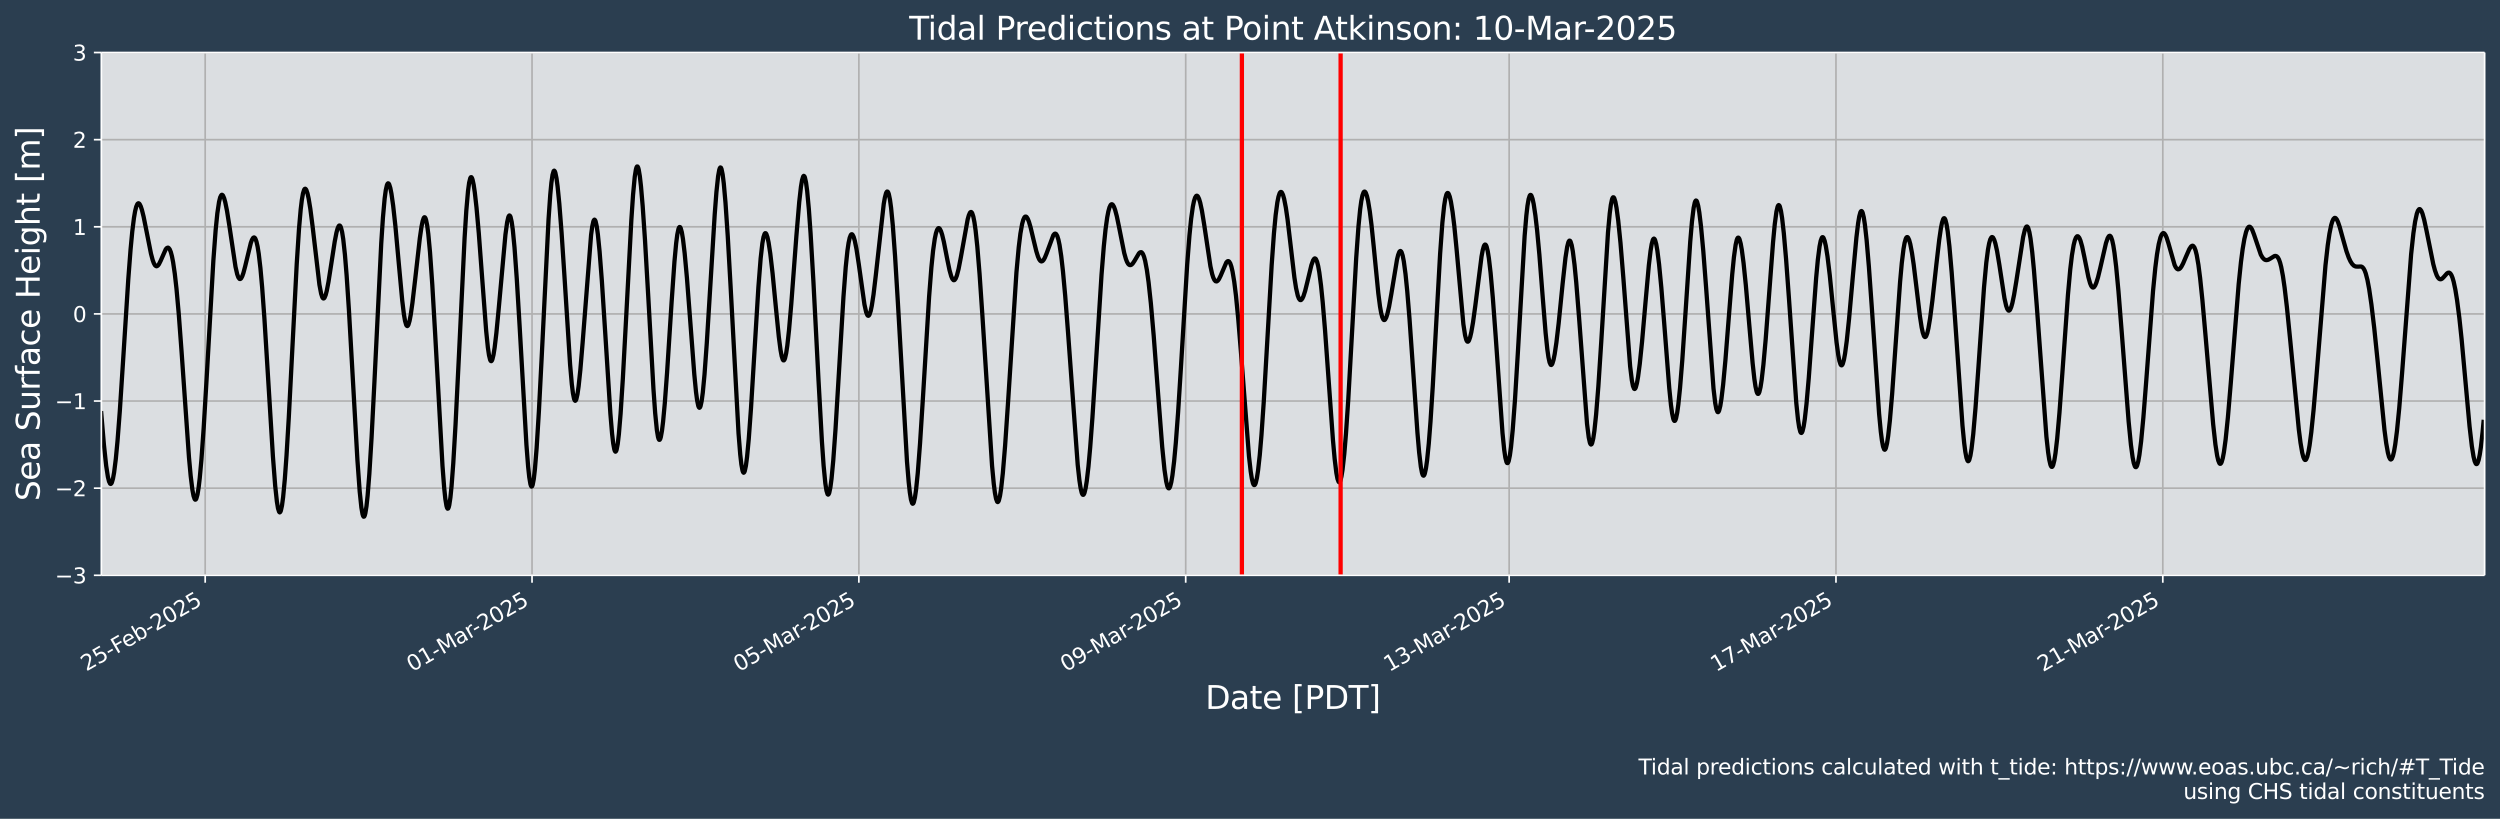
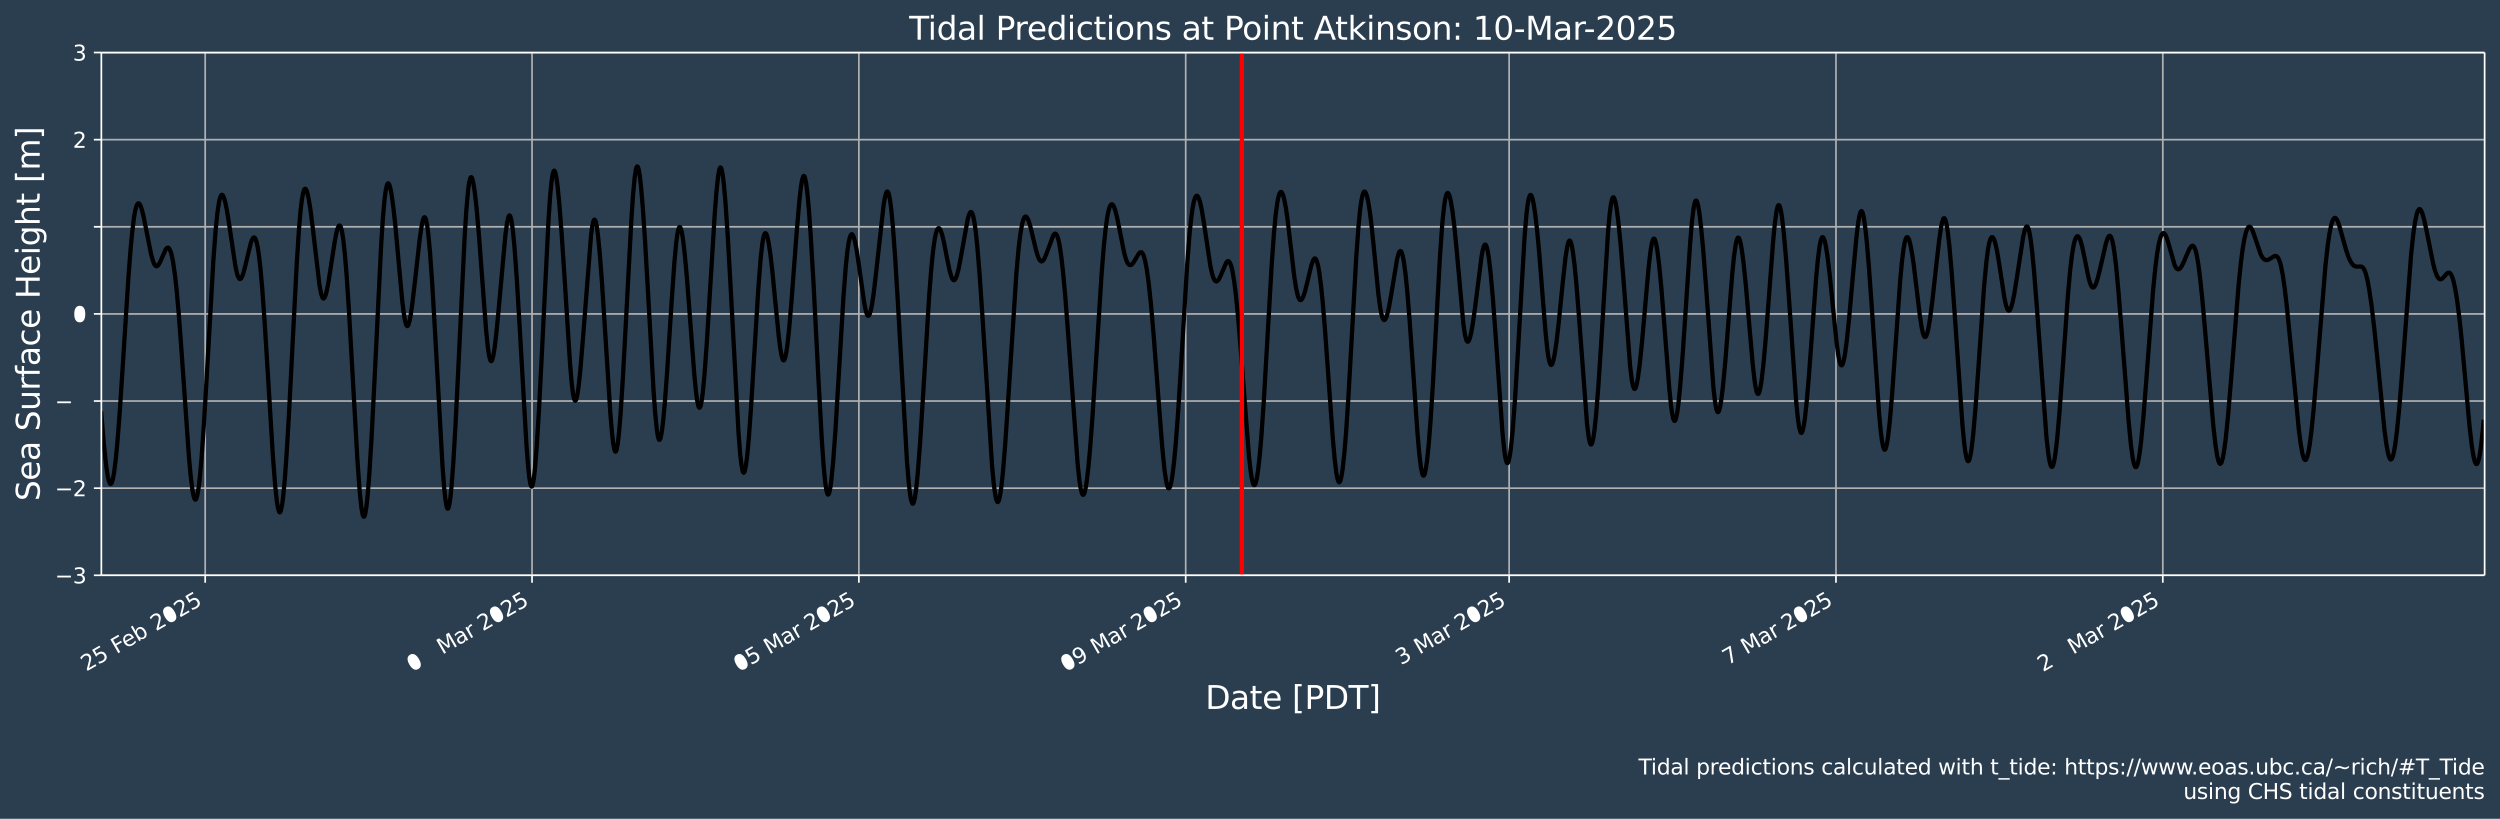
<svg xmlns="http://www.w3.org/2000/svg" xmlns:xlink="http://www.w3.org/1999/xlink" width="1170.7pt" height="383.43pt" version="1.1" viewBox="0 0 1170.7 383.43">
  <defs>
    <style type="text/css">*{stroke-linejoin: round; stroke-linecap: butt}</style>
  </defs>
  <g id="figure_1">
    <g id="patch_1">
      <path d="m0 383.43h1170.7v-383.43h-1170.7z" fill="#2b3e50" />
    </g>
    <g id="axes_1">
      <g id="patch_2">
-         <path d="m47.459 269.4h1116v-244.8h-1116z" fill="#dbdee1" />
-       </g>
+         </g>
      <g id="matplotlib.axis_1">
        <g id="xtick_1">
          <g id="line2d_1">
            <path d="m96.085 269.4v-244.8" clip-path="url(#p8deac6c028)" fill="none" stroke="#b0b0b0" stroke-linecap="square" stroke-width=".8" />
          </g>
          <g id="line2d_2">
            <defs>
              <path id="m73ffd435fa" d="m0 0v3.5" stroke="#fff" stroke-width=".8" />
            </defs>
            <use x="96.085" y="269.398" fill="#ffffff" stroke="#ffffff" stroke-width=".8" xlink:href="#m73ffd435fa" />
          </g>
          <g id="text_1">
            <g transform="translate(40.404 314.52) rotate(-30) scale(.1 -.1)" fill="#fff">
              <defs>
                <path id="DejaVuSans-32" transform="scale(.016)" d="m1228 531h2203v-531h-2962v531q359 372 979 998 621 627 780 809 303 340 423 576 121 236 121 464 0 372-261 606-261 235-680 235-297 0-627-103-329-103-704-313v638q381 153 712 231 332 78 607 78 725 0 1156-363 431-362 431-968 0-288-108-546-107-257-392-607-78-91-497-524-418-433-1181-1211z" />
                <path id="DejaVuSans-35" transform="scale(.016)" d="m691 4666h2478v-532h-1900v-1143q137 47 274 70 138 23 276 23 781 0 1237-428 457-428 457-1159 0-753-469-1171-469-417-1322-417-294 0-599 50-304 50-629 150v635q281-153 581-228t634-75q541 0 856 284 316 284 316 772 0 487-316 771-315 285-856 285-253 0-505-56-251-56-513-175v2344z" />
-                 <path id="DejaVuSans-2d" transform="scale(.016)" d="m313 2009h1684v-512h-1684v512z" />
                <path id="DejaVuSans-46" transform="scale(.016)" d="m628 4666h2681v-532h-2050v-1375h1850v-531h-1850v-2228h-631v4666z" />
                <path id="DejaVuSans-65" transform="scale(.016)" d="m3597 1894v-281h-2644q38-594 358-905t892-311q331 0 642 81t618 244v-544q-310-131-635-200t-659-69q-838 0-1327 487-489 488-489 1320 0 859 464 1363 464 505 1252 505 706 0 1117-455 411-454 411-1235zm-575 169q-6 471-264 752-258 282-683 282-481 0-770-272t-333-766l2050 4z" />
                <path id="DejaVuSans-62" transform="scale(.016)" d="m3116 1747q0 634-261 995t-717 361q-457 0-718-361t-261-995 261-995 718-361q456 0 717 361t261 995zm-1957 1222q182 312 458 463 277 152 661 152 638 0 1036-506 399-506 399-1331t-399-1332q-398-506-1036-506-384 0-661 152-276 152-458 464v-525h-578v4863h578v-1894z" />
-                 <path id="DejaVuSans-30" transform="scale(.016)" d="m2034 4250q-487 0-733-480-245-479-245-1442 0-959 245-1439 246-480 733-480 491 0 736 480 246 480 246 1439 0 963-246 1442-245 480-736 480zm0 500q785 0 1199-621 414-620 414-1801 0-1178-414-1799-414-620-1199-620-784 0-1198 620-414 621-414 1799 0 1181 414 1801 414 621 1198 621z" />
+                 <path id="DejaVuSans-30" transform="scale(.016)" d="m2034 4250zm0 500q785 0 1199-621 414-620 414-1801 0-1178-414-1799-414-620-1199-620-784 0-1198 620-414 621-414 1799 0 1181 414 1801 414 621 1198 621z" />
              </defs>
              <use xlink:href="#DejaVuSans-32" />
              <use transform="translate(63.623)" xlink:href="#DejaVuSans-35" />
              <use transform="translate(127.25)" xlink:href="#DejaVuSans-2d" />
              <use transform="translate(163.33)" xlink:href="#DejaVuSans-46" />
              <use transform="translate(215.35)" xlink:href="#DejaVuSans-65" />
              <use transform="translate(276.87)" xlink:href="#DejaVuSans-62" />
              <use transform="translate(340.35)" xlink:href="#DejaVuSans-2d" />
              <use transform="translate(376.43)" xlink:href="#DejaVuSans-32" />
              <use transform="translate(440.06)" xlink:href="#DejaVuSans-30" />
              <use transform="translate(503.68)" xlink:href="#DejaVuSans-32" />
              <use transform="translate(567.3)" xlink:href="#DejaVuSans-35" />
            </g>
          </g>
        </g>
        <g id="xtick_2">
          <g id="line2d_3">
            <path d="m249.14 269.4v-244.8" clip-path="url(#p8deac6c028)" fill="none" stroke="#b0b0b0" stroke-linecap="square" stroke-width=".8" />
          </g>
          <g id="line2d_4">
            <use x="249.137" y="269.398" fill="#ffffff" stroke="#ffffff" stroke-width=".8" xlink:href="#m73ffd435fa" />
          </g>
          <g id="text_2">
            <g transform="translate(193 314.79) rotate(-30) scale(.1 -.1)" fill="#fff">
              <defs>
-                 <path id="DejaVuSans-31" transform="scale(.016)" d="m794 531h1031v3560l-1122-225v575l1116 225h631v-4135h1031v-531h-2687v531z" />
                <path id="DejaVuSans-4d" transform="scale(.016)" d="m628 4666h941l1190-3175 1197 3175h941v-4666h-616v4097l-1203-3200h-634l-1203 3200v-4097h-613v4666z" />
                <path id="DejaVuSans-61" transform="scale(.016)" d="m2194 1759q-697 0-966-159t-269-544q0-306 202-486 202-179 548-179 479 0 768 339t289 901v128h-572zm1147 238v-1997h-575v531q-197-318-491-470t-719-152q-537 0-855 302-317 302-317 808 0 590 395 890 396 300 1180 300h807v57q0 397-261 614t-733 217q-300 0-585-72-284-72-546-216v532q315 122 612 182 297 61 578 61 760 0 1135-394 375-393 375-1193z" />
                <path id="DejaVuSans-72" transform="scale(.016)" d="m2631 2963q-97 56-211 82-114 27-251 27-488 0-749-317t-261-911v-1844h-578v3500h578v-544q182 319 472 473 291 155 707 155 59 0 131-8 72-7 159-23l3-590z" />
              </defs>
              <use xlink:href="#DejaVuSans-30" />
              <use transform="translate(63.623)" xlink:href="#DejaVuSans-31" />
              <use transform="translate(127.25)" xlink:href="#DejaVuSans-2d" />
              <use transform="translate(163.33)" xlink:href="#DejaVuSans-4d" />
              <use transform="translate(249.61)" xlink:href="#DejaVuSans-61" />
              <use transform="translate(310.89)" xlink:href="#DejaVuSans-72" />
              <use transform="translate(345.63)" xlink:href="#DejaVuSans-2d" />
              <use transform="translate(381.71)" xlink:href="#DejaVuSans-32" />
              <use transform="translate(445.33)" xlink:href="#DejaVuSans-30" />
              <use transform="translate(508.96)" xlink:href="#DejaVuSans-32" />
              <use transform="translate(572.58)" xlink:href="#DejaVuSans-35" />
            </g>
          </g>
        </g>
        <g id="xtick_3">
          <g id="line2d_5">
            <path d="m402.19 269.4v-244.8" clip-path="url(#p8deac6c028)" fill="none" stroke="#b0b0b0" stroke-linecap="square" stroke-width=".8" />
          </g>
          <g id="line2d_6">
            <use x="402.188" y="269.398" fill="#ffffff" stroke="#ffffff" stroke-width=".8" xlink:href="#m73ffd435fa" />
          </g>
          <g id="text_3">
            <g transform="translate(346.05 314.79) rotate(-30) scale(.1 -.1)" fill="#fff">
              <use xlink:href="#DejaVuSans-30" />
              <use transform="translate(63.623)" xlink:href="#DejaVuSans-35" />
              <use transform="translate(127.25)" xlink:href="#DejaVuSans-2d" />
              <use transform="translate(163.33)" xlink:href="#DejaVuSans-4d" />
              <use transform="translate(249.61)" xlink:href="#DejaVuSans-61" />
              <use transform="translate(310.89)" xlink:href="#DejaVuSans-72" />
              <use transform="translate(345.63)" xlink:href="#DejaVuSans-2d" />
              <use transform="translate(381.71)" xlink:href="#DejaVuSans-32" />
              <use transform="translate(445.33)" xlink:href="#DejaVuSans-30" />
              <use transform="translate(508.96)" xlink:href="#DejaVuSans-32" />
              <use transform="translate(572.58)" xlink:href="#DejaVuSans-35" />
            </g>
          </g>
        </g>
        <g id="xtick_4">
          <g id="line2d_7">
            <path d="m555.24 269.4v-244.8" clip-path="url(#p8deac6c028)" fill="none" stroke="#b0b0b0" stroke-linecap="square" stroke-width=".8" />
          </g>
          <g id="line2d_8">
            <use x="555.239" y="269.398" fill="#ffffff" stroke="#ffffff" stroke-width=".8" xlink:href="#m73ffd435fa" />
          </g>
          <g id="text_4">
            <g transform="translate(499.1 314.79) rotate(-30) scale(.1 -.1)" fill="#fff">
              <defs>
                <path id="DejaVuSans-39" transform="scale(.016)" d="m703 97v575q238-113 481-172 244-59 479-59 625 0 954 420 330 420 377 1277-181-269-460-413-278-144-615-144-700 0-1108 423-408 424-408 1159 0 718 425 1152 425 435 1131 435 810 0 1236-621 427-620 427-1801 0-1103-524-1761-523-658-1407-658-238 0-482 47-243 47-506 141zm1256 1978q425 0 673 290 249 291 249 798 0 503-249 795-248 292-673 292t-673-292-248-795q0-507 248-798 248-290 673-290z" />
              </defs>
              <use xlink:href="#DejaVuSans-30" />
              <use transform="translate(63.623)" xlink:href="#DejaVuSans-39" />
              <use transform="translate(127.25)" xlink:href="#DejaVuSans-2d" />
              <use transform="translate(163.33)" xlink:href="#DejaVuSans-4d" />
              <use transform="translate(249.61)" xlink:href="#DejaVuSans-61" />
              <use transform="translate(310.89)" xlink:href="#DejaVuSans-72" />
              <use transform="translate(345.63)" xlink:href="#DejaVuSans-2d" />
              <use transform="translate(381.71)" xlink:href="#DejaVuSans-32" />
              <use transform="translate(445.33)" xlink:href="#DejaVuSans-30" />
              <use transform="translate(508.96)" xlink:href="#DejaVuSans-32" />
              <use transform="translate(572.58)" xlink:href="#DejaVuSans-35" />
            </g>
          </g>
        </g>
        <g id="xtick_5">
          <g id="line2d_9">
            <path d="m706.7 269.4v-244.8" clip-path="url(#p8deac6c028)" fill="none" stroke="#b0b0b0" stroke-linecap="square" stroke-width=".8" />
          </g>
          <g id="line2d_10">
            <use x="706.697" y="269.398" fill="#ffffff" stroke="#ffffff" stroke-width=".8" xlink:href="#m73ffd435fa" />
          </g>
          <g id="text_5">
            <g transform="translate(650.56 314.79) rotate(-30) scale(.1 -.1)" fill="#fff">
              <defs>
                <path id="DejaVuSans-33" transform="scale(.016)" d="m2597 2516q453-97 707-404 255-306 255-756 0-690-475-1069-475-378-1350-378-293 0-604 58t-642 174v609q262-153 574-231 313-78 654-78 593 0 904 234t311 681q0 413-289 645-289 233-804 233h-544v519h569q465 0 712 186t247 536q0 359-255 551-254 193-729 193-260 0-557-57-297-56-653-174v562q360 100 674 150t592 50q719 0 1137-327 419-326 419-882 0-388-222-655t-631-370z" />
              </defs>
              <use xlink:href="#DejaVuSans-31" />
              <use transform="translate(63.623)" xlink:href="#DejaVuSans-33" />
              <use transform="translate(127.25)" xlink:href="#DejaVuSans-2d" />
              <use transform="translate(163.33)" xlink:href="#DejaVuSans-4d" />
              <use transform="translate(249.61)" xlink:href="#DejaVuSans-61" />
              <use transform="translate(310.89)" xlink:href="#DejaVuSans-72" />
              <use transform="translate(345.63)" xlink:href="#DejaVuSans-2d" />
              <use transform="translate(381.71)" xlink:href="#DejaVuSans-32" />
              <use transform="translate(445.33)" xlink:href="#DejaVuSans-30" />
              <use transform="translate(508.96)" xlink:href="#DejaVuSans-32" />
              <use transform="translate(572.58)" xlink:href="#DejaVuSans-35" />
            </g>
          </g>
        </g>
        <g id="xtick_6">
          <g id="line2d_11">
            <path d="m859.75 269.4v-244.8" clip-path="url(#p8deac6c028)" fill="none" stroke="#b0b0b0" stroke-linecap="square" stroke-width=".8" />
          </g>
          <g id="line2d_12">
            <use x="859.748" y="269.398" fill="#ffffff" stroke="#ffffff" stroke-width=".8" xlink:href="#m73ffd435fa" />
          </g>
          <g id="text_6">
            <g transform="translate(803.61 314.79) rotate(-30) scale(.1 -.1)" fill="#fff">
              <defs>
                <path id="DejaVuSans-37" transform="scale(.016)" d="m525 4666h3e3v-269l-1694-4397h-659l1594 4134h-2241v532z" />
              </defs>
              <use xlink:href="#DejaVuSans-31" />
              <use transform="translate(63.623)" xlink:href="#DejaVuSans-37" />
              <use transform="translate(127.25)" xlink:href="#DejaVuSans-2d" />
              <use transform="translate(163.33)" xlink:href="#DejaVuSans-4d" />
              <use transform="translate(249.61)" xlink:href="#DejaVuSans-61" />
              <use transform="translate(310.89)" xlink:href="#DejaVuSans-72" />
              <use transform="translate(345.63)" xlink:href="#DejaVuSans-2d" />
              <use transform="translate(381.71)" xlink:href="#DejaVuSans-32" />
              <use transform="translate(445.33)" xlink:href="#DejaVuSans-30" />
              <use transform="translate(508.96)" xlink:href="#DejaVuSans-32" />
              <use transform="translate(572.58)" xlink:href="#DejaVuSans-35" />
            </g>
          </g>
        </g>
        <g id="xtick_7">
          <g id="line2d_13">
            <path d="m1012.8 269.4v-244.8" clip-path="url(#p8deac6c028)" fill="none" stroke="#b0b0b0" stroke-linecap="square" stroke-width=".8" />
          </g>
          <g id="line2d_14">
            <use x="1012.799" y="269.398" fill="#ffffff" stroke="#ffffff" stroke-width=".8" xlink:href="#m73ffd435fa" />
          </g>
          <g id="text_7">
            <g transform="translate(956.66 314.79) rotate(-30) scale(.1 -.1)" fill="#fff">
              <use xlink:href="#DejaVuSans-32" />
              <use transform="translate(63.623)" xlink:href="#DejaVuSans-31" />
              <use transform="translate(127.25)" xlink:href="#DejaVuSans-2d" />
              <use transform="translate(163.33)" xlink:href="#DejaVuSans-4d" />
              <use transform="translate(249.61)" xlink:href="#DejaVuSans-61" />
              <use transform="translate(310.89)" xlink:href="#DejaVuSans-72" />
              <use transform="translate(345.63)" xlink:href="#DejaVuSans-2d" />
              <use transform="translate(381.71)" xlink:href="#DejaVuSans-32" />
              <use transform="translate(445.33)" xlink:href="#DejaVuSans-30" />
              <use transform="translate(508.96)" xlink:href="#DejaVuSans-32" />
              <use transform="translate(572.58)" xlink:href="#DejaVuSans-35" />
            </g>
          </g>
        </g>
        <g id="text_8">
          <g transform="translate(564.42 331.99) scale(.15 -.15)" fill="#fff">
            <defs>
              <path id="BitstreamVeraSans-Roman-44" transform="scale(.016)" d="m1259 4147v-3628h763q966 0 1414 437 448 438 448 1382 0 937-448 1373t-1414 436h-763zm-631 519h1297q1356 0 1990-564 635-564 635-1764 0-1207-638-1773-637-565-1987-565h-1297v4666z" />
              <path id="BitstreamVeraSans-Roman-61" transform="scale(.016)" d="m2194 1759q-697 0-966-159t-269-544q0-306 202-486 202-179 548-179 479 0 768 339t289 901v128h-572zm1147 238v-1997h-575v531q-197-318-491-470t-719-152q-537 0-855 302-317 302-317 808 0 590 395 890 396 300 1180 300h807v57q0 397-261 614t-733 217q-300 0-585-72-284-72-546-216v532q315 122 612 182 297 61 578 61 760 0 1135-394 375-393 375-1193z" />
              <path id="BitstreamVeraSans-Roman-74" transform="scale(.016)" d="m1172 4494v-994h1184v-447h-1184v-1900q0-428 117-550t477-122h590v-481h-590q-666 0-919 248-253 249-253 905v1900h-422v447h422v994h578z" />
              <path id="BitstreamVeraSans-Roman-65" transform="scale(.016)" d="m3597 1894v-281h-2644q38-594 358-905t892-311q331 0 642 81t618 244v-544q-310-131-635-200t-659-69q-838 0-1327 487-489 488-489 1320 0 859 464 1363 464 505 1252 505 706 0 1117-455 411-454 411-1235zm-575 169q-6 471-264 752-258 282-683 282-481 0-770-272t-333-766l2050 4z" />
              <path id="BitstreamVeraSans-Roman-5b" transform="scale(.016)" d="m550 4863h1325v-447h-750v-4813h750v-447h-1325v5707z" />
              <path id="BitstreamVeraSans-Roman-50" transform="scale(.016)" d="m1259 4147v-1753h794q441 0 681 228 241 228 241 650 0 419-241 647-240 228-681 228h-794zm-631 519h1425q785 0 1186-355 402-355 402-1039 0-691-402-1044-401-353-1186-353h-794v-1875h-631v4666z" />
              <path id="BitstreamVeraSans-Roman-54" transform="scale(.016)" d="m-19 4666h3947v-532h-1656v-4134h-634v4134h-1657v532z" />
              <path id="BitstreamVeraSans-Roman-5d" transform="scale(.016)" d="m1947 4863v-5707h-1325v447h747v4813h-747v447h1325z" />
            </defs>
            <use xlink:href="#BitstreamVeraSans-Roman-44" />
            <use transform="translate(77.002)" xlink:href="#BitstreamVeraSans-Roman-61" />
            <use transform="translate(138.28)" xlink:href="#BitstreamVeraSans-Roman-74" />
            <use transform="translate(177.49)" xlink:href="#BitstreamVeraSans-Roman-65" />
            <use transform="translate(239.01)" xlink:href="#BitstreamVeraSans-Roman-20" />
            <use transform="translate(270.8)" xlink:href="#BitstreamVeraSans-Roman-5b" />
            <use transform="translate(309.81)" xlink:href="#BitstreamVeraSans-Roman-50" />
            <use transform="translate(370.12)" xlink:href="#BitstreamVeraSans-Roman-44" />
            <use transform="translate(447.12)" xlink:href="#BitstreamVeraSans-Roman-54" />
            <use transform="translate(508.2)" xlink:href="#BitstreamVeraSans-Roman-5d" />
          </g>
        </g>
      </g>
      <g id="matplotlib.axis_2">
        <g id="ytick_1">
          <g id="line2d_15">
            <path d="m47.459 269.4h1116" clip-path="url(#p8deac6c028)" fill="none" stroke="#b0b0b0" stroke-linecap="square" stroke-width=".8" />
          </g>
          <g id="line2d_16">
            <defs>
              <path id="mf2cbd4fda2" d="m0 0h-3.5" stroke="#fff" stroke-width=".8" />
            </defs>
            <use x="47.459" y="269.398" fill="#ffffff" stroke="#ffffff" stroke-width=".8" xlink:href="#mf2cbd4fda2" />
          </g>
          <g id="text_9">
            <g transform="translate(25.717 273.2) scale(.1 -.1)" fill="#fff">
              <defs>
                <path id="DejaVuSans-2212" transform="scale(.016)" d="m678 2272h4006v-531h-4006v531z" />
              </defs>
              <use xlink:href="#DejaVuSans-2212" />
              <use transform="translate(83.789)" xlink:href="#DejaVuSans-33" />
            </g>
          </g>
        </g>
        <g id="ytick_2">
          <g id="line2d_17">
            <path d="m47.459 228.6h1116" clip-path="url(#p8deac6c028)" fill="none" stroke="#b0b0b0" stroke-linecap="square" stroke-width=".8" />
          </g>
          <g id="line2d_18">
            <use x="47.459" y="228.598" fill="#ffffff" stroke="#ffffff" stroke-width=".8" xlink:href="#mf2cbd4fda2" />
          </g>
          <g id="text_10">
            <g transform="translate(25.717 232.4) scale(.1 -.1)" fill="#fff">
              <use xlink:href="#DejaVuSans-2212" />
              <use transform="translate(83.789)" xlink:href="#DejaVuSans-32" />
            </g>
          </g>
        </g>
        <g id="ytick_3">
          <g id="line2d_19">
            <path d="m47.459 187.8h1116" clip-path="url(#p8deac6c028)" fill="none" stroke="#b0b0b0" stroke-linecap="square" stroke-width=".8" />
          </g>
          <g id="line2d_20">
            <use x="47.459" y="187.798" fill="#ffffff" stroke="#ffffff" stroke-width=".8" xlink:href="#mf2cbd4fda2" />
          </g>
          <g id="text_11">
            <g transform="translate(25.717 191.6) scale(.1 -.1)" fill="#fff">
              <use xlink:href="#DejaVuSans-2212" />
              <use transform="translate(83.789)" xlink:href="#DejaVuSans-31" />
            </g>
          </g>
        </g>
        <g id="ytick_4">
          <g id="line2d_21">
            <path d="m47.459 147h1116" clip-path="url(#p8deac6c028)" fill="none" stroke="#b0b0b0" stroke-linecap="square" stroke-width=".8" />
          </g>
          <g id="line2d_22">
            <use x="47.459" y="146.998" fill="#ffffff" stroke="#ffffff" stroke-width=".8" xlink:href="#mf2cbd4fda2" />
          </g>
          <g id="text_12">
            <g transform="translate(34.097 150.8) scale(.1 -.1)" fill="#fff">
              <use xlink:href="#DejaVuSans-30" />
            </g>
          </g>
        </g>
        <g id="ytick_5">
          <g id="line2d_23">
            <path d="m47.459 106.2h1116" clip-path="url(#p8deac6c028)" fill="none" stroke="#b0b0b0" stroke-linecap="square" stroke-width=".8" />
          </g>
          <g id="line2d_24">
            <use x="47.459" y="106.198" fill="#ffffff" stroke="#ffffff" stroke-width=".8" xlink:href="#mf2cbd4fda2" />
          </g>
          <g id="text_13">
            <g transform="translate(34.097 110) scale(.1 -.1)" fill="#fff">
              <use xlink:href="#DejaVuSans-31" />
            </g>
          </g>
        </g>
        <g id="ytick_6">
          <g id="line2d_25">
            <path d="m47.459 65.398h1116" clip-path="url(#p8deac6c028)" fill="none" stroke="#b0b0b0" stroke-linecap="square" stroke-width=".8" />
          </g>
          <g id="line2d_26">
            <use x="47.459" y="65.398" fill="#ffffff" stroke="#ffffff" stroke-width=".8" xlink:href="#mf2cbd4fda2" />
          </g>
          <g id="text_14">
            <g transform="translate(34.097 69.197) scale(.1 -.1)" fill="#fff">
              <use xlink:href="#DejaVuSans-32" />
            </g>
          </g>
        </g>
        <g id="ytick_7">
          <g id="line2d_27">
            <path d="m47.459 24.598h1116" clip-path="url(#p8deac6c028)" fill="none" stroke="#b0b0b0" stroke-linecap="square" stroke-width=".8" />
          </g>
          <g id="line2d_28">
            <use x="47.459" y="24.598" fill="#ffffff" stroke="#ffffff" stroke-width=".8" xlink:href="#mf2cbd4fda2" />
          </g>
          <g id="text_15">
            <g transform="translate(34.097 28.397) scale(.1 -.1)" fill="#fff">
              <use xlink:href="#DejaVuSans-33" />
            </g>
          </g>
        </g>
        <g id="text_16">
          <g transform="translate(18.598 234.64) rotate(-90) scale(.15 -.15)" fill="#fff">
            <defs>
              <path id="BitstreamVeraSans-Roman-53" transform="scale(.016)" d="m3425 4513v-616q-359 172-678 256-319 85-616 85-515 0-795-200t-280-569q0-310 186-468 186-157 705-254l381-78q706-135 1042-474t336-907q0-679-455-1029-454-350-1332-350-331 0-705 75-373 75-773 222v650q384-215 753-325 369-109 725-109 540 0 834 212 294 213 294 607 0 343-211 537t-692 291l-385 75q-706 140-1022 440-315 300-315 835 0 619 436 975t1201 356q329 0 669-60 341-59 697-177z" />
              <path id="BitstreamVeraSans-Roman-75" transform="scale(.016)" d="m544 1381v2119h575v-2097q0-497 193-746 194-248 582-248 465 0 735 297 271 297 271 810v1984h575v-3500h-575v538q-209-319-486-474-276-155-642-155-603 0-916 375-312 375-312 1097z" />
              <path id="BitstreamVeraSans-Roman-72" transform="scale(.016)" d="m2631 2963q-97 56-211 82-114 27-251 27-488 0-749-317t-261-911v-1844h-578v3500h578v-544q182 319 472 473 291 155 707 155 59 0 131-8 72-7 159-23l3-590z" />
              <path id="BitstreamVeraSans-Roman-66" transform="scale(.016)" d="m2375 4863v-479h-550q-309 0-430-125-120-125-120-450v-309h947v-447h-947v-3053h-578v3053h-550v447h550v244q0 584 272 851 272 268 862 268h544z" />
              <path id="BitstreamVeraSans-Roman-63" transform="scale(.016)" d="m3122 3366v-538q-244 135-489 202t-495 67q-560 0-870-355-309-354-309-995t309-996q310-354 870-354 250 0 495 67t489 202v-532q-241-112-499-168-257-57-548-57-791 0-1257 497-465 497-465 1341 0 856 470 1346 471 491 1290 491 265 0 518-55 253-54 491-163z" />
              <path id="BitstreamVeraSans-Roman-48" transform="scale(.016)" d="m628 4666h631v-1913h2294v1913h631v-4666h-631v2222h-2294v-2222h-631v4666z" />
              <path id="BitstreamVeraSans-Roman-69" transform="scale(.016)" d="m603 3500h575v-3500h-575v3500zm0 1363h575v-729h-575v729z" />
              <path id="BitstreamVeraSans-Roman-67" transform="scale(.016)" d="m2906 1791q0 625-258 968-257 344-723 344-462 0-720-344-258-343-258-968 0-622 258-966t720-344q466 0 723 344 258 344 258 966zm575-1357q0-893-397-1329-396-436-1215-436-303 0-572 45t-522 139v559q253-137 500-202 247-66 503-66 566 0 847 295t281 892v285q-178-310-456-463t-666-153q-643 0-1037 490-394 491-394 1301 0 812 394 1302 394 491 1037 491 388 0 666-153t456-462v531h575v-3066z" />
              <path id="BitstreamVeraSans-Roman-68" transform="scale(.016)" d="m3513 2113v-2113h-575v2094q0 497-194 743-194 247-581 247-466 0-735-297-269-296-269-809v-1978h-578v4863h578v-1907q207 316 486 472 280 156 646 156 603 0 912-373 310-373 310-1098z" />
              <path id="BitstreamVeraSans-Roman-6d" transform="scale(.016)" d="m3328 2828q216 388 516 572t706 184q547 0 844-383 297-382 297-1088v-2113h-578v2094q0 503-179 746-178 244-543 244-447 0-707-297-259-296-259-809v-1978h-578v2094q0 506-178 748t-550 242q-441 0-701-298-259-298-259-808v-1978h-578v3500h578v-544q197 322 472 475t653 153q382 0 649-194 267-193 395-562z" />
            </defs>
            <use xlink:href="#BitstreamVeraSans-Roman-53" />
            <use transform="translate(63.477)" xlink:href="#BitstreamVeraSans-Roman-65" />
            <use transform="translate(125)" xlink:href="#BitstreamVeraSans-Roman-61" />
            <use transform="translate(186.28)" xlink:href="#BitstreamVeraSans-Roman-20" />
            <use transform="translate(218.07)" xlink:href="#BitstreamVeraSans-Roman-53" />
            <use transform="translate(281.54)" xlink:href="#BitstreamVeraSans-Roman-75" />
            <use transform="translate(344.92)" xlink:href="#BitstreamVeraSans-Roman-72" />
            <use transform="translate(386.04)" xlink:href="#BitstreamVeraSans-Roman-66" />
            <use transform="translate(421.24)" xlink:href="#BitstreamVeraSans-Roman-61" />
            <use transform="translate(482.52)" xlink:href="#BitstreamVeraSans-Roman-63" />
            <use transform="translate(537.5)" xlink:href="#BitstreamVeraSans-Roman-65" />
            <use transform="translate(599.02)" xlink:href="#BitstreamVeraSans-Roman-20" />
            <use transform="translate(630.81)" xlink:href="#BitstreamVeraSans-Roman-48" />
            <use transform="translate(706.01)" xlink:href="#BitstreamVeraSans-Roman-65" />
            <use transform="translate(767.53)" xlink:href="#BitstreamVeraSans-Roman-69" />
            <use transform="translate(795.31)" xlink:href="#BitstreamVeraSans-Roman-67" />
            <use transform="translate(858.79)" xlink:href="#BitstreamVeraSans-Roman-68" />
            <use transform="translate(922.17)" xlink:href="#BitstreamVeraSans-Roman-74" />
            <use transform="translate(961.38)" xlink:href="#BitstreamVeraSans-Roman-20" />
            <use transform="translate(993.16)" xlink:href="#BitstreamVeraSans-Roman-5b" />
            <use transform="translate(1032.2)" xlink:href="#BitstreamVeraSans-Roman-6d" />
            <use transform="translate(1129.6)" xlink:href="#BitstreamVeraSans-Roman-5d" />
          </g>
        </g>
      </g>
      <g id="line2d_29">
        <path d="m47.327 192.5 1.329 15.722 1.063 9.888 0.797 5.164 0.531 2.173 0.531 1.069 0.266 0.106 0.266-0.183 0.266-0.473 0.531-1.808 0.531-2.923 0.797-6.334 0.797-8.412 1.063-13.842 1.594-24.462 2.391-37.477 1.063-13.882 0.797-8.416 0.797-6.407 0.531-3.088 0.531-2.139 0.531-1.223 0.266-0.286 0.266-0.083 0.266 0.109 0.266 0.288 0.531 1.06 0.531 1.611 0.797 3.21 1.329 6.629 2.126 10.709 0.797 2.993 0.531 1.451 0.531 0.957 0.531 0.449 0.266 0.038 0.531-0.27 0.531-0.675 0.797-1.582 2.391-5.423 0.531-0.611 0.531-0.164 0.266 0.114 0.531 0.667 0.531 1.305 0.531 1.991 0.531 2.708 0.797 5.435 0.797 7.07 1.063 11.805 1.329 17.851 3.454 49.297 0.797 8.666 0.797 6.467 0.531 2.848 0.531 1.546 0.266 0.263 0.266-0.084 0.266-0.432 0.531-1.897 0.531-3.229 0.531-4.475 0.797-8.799 1.063-14.944 1.329-22.324 3.189-55.835 1.063-14.184 0.797-7.908 0.797-5.336 0.531-2.133 0.531-1.055 0.266-0.15 0.266 0.085 0.266 0.306 0.531 1.215 0.531 1.919 0.797 3.943 1.063 6.676 2.923 19.566 0.797 3.481 0.531 1.467 0.531 0.726 0.266 0.085 0.266-0.093 0.266-0.263 0.531-0.993 0.531-1.523 0.797-3.001 2.657-11.003 0.531-1.451 0.531-0.908 0.266-0.212 0.266-0.031 0.266 0.164 0.266 0.372 0.531 1.408 0.531 2.348 0.531 3.325 0.797 6.82 0.797 8.893 1.063 14.587 1.594 25.698 2.391 38.938 1.063 13.731 0.797 7.403 0.531 3.199 0.531 1.647 0.266 0.216 0.266-0.194 0.266-0.603 0.531-2.408 0.531-3.933 0.797-8.461 0.797-11.052 1.063-17.829 1.594-30.845 2.126-41.079 1.063-16.383 0.797-9.14 0.531-4.403 0.531-3.033 0.531-1.713 0.266-0.39 0.266-0.098 0.266 0.177 0.266 0.435 0.531 1.574 0.531 2.398 0.797 4.867 1.063 8.278 3.189 27.201 0.797 4.202 0.531 1.633 0.266 0.44 0.266 0.189 0.266-0.059 0.266-0.297 0.531-1.259 0.531-2.031 0.797-4.152 1.329-8.556 1.594-10.326 0.797-4.109 0.531-1.981 0.531-1.171 0.266-0.23 0.266 0.032 0.266 0.31 0.266 0.6 0.531 2.109 0.531 3.346 0.797 7.286 0.797 9.751 1.063 16.051 1.594 28.048 2.391 42.263 1.063 14.687 0.797 7.611 0.531 3.033 0.266 0.847 0.266 0.386 0.266-0.079 0.266-0.542 0.266-0.999 0.531-3.316 0.531-4.947 0.797-10.074 1.063-17.305 1.329-25.864 3.189-64.874 0.797-12.131 0.797-8.863 0.531-3.928 0.531-2.35 0.266-0.608 0.266-0.251 0.266 0.087 0.266 0.404 0.531 1.673 0.531 2.684 0.797 5.582 1.063 9.685 1.594 17.524 1.594 17.228 0.797 6.535 0.531 3.053 0.531 1.836 0.266 0.441 0.266 0.122 0.266-0.19 0.266-0.489 0.531-1.81 0.531-2.776 0.797-5.553 1.329-11.432 2.126-18.823 0.797-5.471 0.531-2.605 0.531-1.516 0.266-0.29 0.266 0.046 0.266 0.397 0.266 0.757 0.531 2.605 0.531 4.033 0.797 8.511 1.063 15.106 1.329 22.876 3.454 62.099 0.797 10.375 0.531 5.048 0.531 3.27 0.266 0.915 0.266 0.42 0.266-0.081 0.266-0.579 0.266-1.068 0.531-3.543 0.531-5.268 0.797-10.645 1.063-18.09 1.594-32.358 2.657-55.257 0.797-12.686 0.797-9.171 0.531-3.915 0.531-2.13 0.266-0.419 0.266-0.011 0.266 0.375 0.266 0.737 0.531 2.455 0.531 3.592 0.797 7.105 1.063 11.913 1.594 21.246 1.86 24.502 0.797 7.797 0.531 3.623 0.531 2.164 0.266 0.511 0.266 0.132 0.266-0.24 0.266-0.598 0.531-2.191 0.531-3.354 0.797-6.731 1.063-11.06 3.189-35.091 0.797-5.783 0.531-2.327 0.266-0.627 0.266-0.246 0.266 0.147 0.266 0.545 0.531 2.279 0.531 3.8 0.797 8.234 1.063 14.686 1.329 22.14 3.189 55.541 0.797 10.245 0.531 4.968 0.531 3.176 0.266 0.86 0.266 0.357 0.266-0.149 0.266-0.655 0.531-2.778 0.531-4.604 0.797-9.842 1.063-17.272 1.329-25.777 3.189-64.088 0.797-11.506 0.531-5.586 0.531-3.713 0.531-1.789 0.266-0.188 0.266 0.263 0.266 0.692 0.531 2.569 0.531 3.955 0.797 8.027 1.063 13.6 1.329 20.134 2.657 41.623 0.797 9.085 0.531 4.273 0.531 2.63 0.266 0.672 0.266 0.243 0.266-0.178 0.266-0.585 0.531-2.31 0.531-3.661 0.797-7.521 1.063-12.659 3.986-50.787 0.531-3.881 0.531-2.417 0.266-0.616 0.266-0.208 0.266 0.2 0.266 0.603 0.531 2.369 0.531 3.796 0.797 7.953 1.063 13.752 1.594 24.62 2.391 37.461 0.797 9.437 0.531 4.561 0.531 2.879 0.266 0.75 0.266 0.274 0.266-0.207 0.266-0.685 0.531-2.763 0.531-4.491 0.797-9.499 1.063-16.498 1.594-29.41 2.391-44.924 0.797-11.814 0.797-8.458 0.531-3.375 0.266-0.959 0.266-0.469 0.266 0.016 0.266 0.49 0.266 0.945 0.531 3.164 0.531 4.673 0.797 9.308 1.063 15.554 1.594 27.534 2.391 42.589 0.797 11.181 0.797 7.979 0.531 3.183 0.266 0.909 0.266 0.451 0.266-0.001 0.266-0.442 0.266-0.866 0.531-2.915 0.531-4.317 0.797-8.603 1.063-14.318 2.126-33.033 1.329-18.923 0.797-8.6 0.531-4.07 0.531-2.562 0.266-0.695 0.266-0.306 0.266 0.075 0.266 0.444 0.531 1.923 0.531 3.163 0.797 6.66 1.063 11.545 1.594 20.771 1.86 24.446 0.797 8.196 0.531 3.99 0.531 2.536 0.266 0.669 0.266 0.252 0.266-0.17 0.266-0.592 0.531-2.417 0.531-3.954 0.797-8.399 1.063-14.607 1.594-25.849 2.126-34.582 0.797-10.411 0.797-7.493 0.531-2.95 0.266-0.797 0.266-0.331 0.266 0.138 0.266 0.602 0.531 2.549 0.531 4.212 0.797 8.979 1.063 15.735 1.329 23.549 3.72 68.775 0.797 9.94 0.531 4.63 0.531 2.846 0.266 0.733 0.266 0.273 0.266-0.18 0.266-0.621 0.531-2.495 0.531-4.015 0.797-8.418 1.063-14.594 3.454-56.489 1.063-13.587 0.797-7.009 0.531-2.944 0.531-1.554 0.266-0.276 0.266 0.04 0.266 0.34 0.531 1.507 0.531 2.484 0.797 5.243 1.063 9.167 1.594 16.435 1.329 13.276 0.797 6.172 0.531 2.878 0.531 1.671 0.266 0.344 0.266 0.005 0.266-0.336 0.266-0.675 0.531-2.334 0.531-3.551 0.797-7.255 1.063-12.278 2.391-31.813 1.329-15.881 0.797-7.097 0.531-3.196 0.531-1.721 0.266-0.261 0.266 0.153 0.266 0.571 0.531 2.383 0.531 3.966 0.797 8.591 0.797 11.175 1.329 22.578 2.391 46.266 1.594 28.686 0.797 11.343 0.797 8.225 0.531 3.446 0.531 1.702 0.266 0.19 0.266-0.244 0.266-0.669 0.531-2.552 0.531-4.042 0.797-8.457 1.063-14.722 1.594-26.48 2.126-35.481 1.063-13.948 0.797-7.644 0.531-3.617 0.531-2.443 0.531-1.328 0.266-0.273 0.266-0.029 0.266 0.201 0.531 1.042 0.531 1.809 0.797 3.933 1.063 6.984 2.657 18.916 0.797 3.59 0.531 1.333 0.266 0.31 0.266 0.063 0.266-0.188 0.266-0.437 0.531-1.602 0.531-2.51 0.797-5.219 1.063-8.932 3.72-33.463 0.531-3.008 0.531-2.004 0.266-0.57 0.266-0.256 0.266 0.072 0.266 0.41 0.266 0.755 0.531 2.55 0.531 3.9 0.797 8.167 1.063 14.435 1.329 21.927 4.251 74.202 0.797 9.671 0.531 4.809 0.531 3.319 0.531 1.736 0.266 0.262 0.266-0.14 0.266-0.535 0.531-2.216 0.531-3.642 0.797-7.798 1.063-13.842 1.329-20.916 2.923-47.882 1.063-13.658 0.797-7.845 0.797-5.624 0.531-2.535 0.531-1.615 0.531-0.758 0.266-0.08 0.266 0.108 0.266 0.285 0.531 1.073 0.531 1.636 0.797 3.31 1.594 8.182 1.063 5.101 0.797 2.851 0.531 1.224 0.531 0.594 0.266 0.048 0.266-0.121 0.531-0.739 0.531-1.367 0.797-3.071 1.063-5.485 3.189-17.722 0.531-1.887 0.531-1.204 0.266-0.3 0.266-0.076 0.266 0.163 0.266 0.414 0.531 1.614 0.531 2.691 0.531 3.758 0.797 7.502 1.063 12.943 1.329 19.539 4.517 70.23 0.797 8.429 0.531 4.159 0.531 2.832 0.531 1.42 0.266 0.168 0.266-0.192 0.266-0.548 0.531-2.125 0.531-3.413 0.797-7.242 1.063-12.837 1.329-19.572 3.986-61.656 1.063-11.673 0.797-6.486 0.797-4.489 0.531-1.936 0.531-1.142 0.266-0.292 0.266-0.117 0.266 0.049 0.266 0.205 0.531 0.835 0.531 1.33 0.797 2.717 1.329 5.61 1.329 5.495 0.797 2.549 0.531 1.208 0.531 0.754 0.531 0.283 0.531-0.176 0.531-0.593 0.531-0.949 0.797-1.931 3.189-8.631 0.531-0.631 0.266-0.121 0.266 0.028 0.266 0.191 0.531 0.916 0.531 1.689 0.531 2.504 0.797 5.284 0.797 7.003 1.063 11.608 1.329 17.228 4.517 61.798 0.797 7.264 0.531 3.498 0.531 2.284 0.266 0.663 0.266 0.338 0.266 0.012 0.266-0.311 0.266-0.628 0.531-2.173 0.531-3.318 0.797-6.881 0.797-8.824 1.063-14.181 1.594-24.83 2.657-41.872 1.063-13.268 0.797-7.803 0.797-5.807 0.531-2.766 0.531-1.917 0.531-1.115 0.266-0.275 0.266-0.098 0.266 0.072 0.266 0.232 0.531 0.912 0.531 1.449 0.797 3.014 1.063 5.137 2.391 12.022 0.797 2.838 0.531 1.358 0.531 0.915 0.531 0.488 0.531 0.1 0.531-0.239 0.531-0.521 0.797-1.175 2.126-3.6 0.531-0.475 0.531-0.081 0.266 0.14 0.531 0.697 0.531 1.313 0.531 1.976 0.797 4.247 0.797 5.759 1.063 9.835 1.329 15.164 1.86 24.579 2.126 27.522 1.063 10.617 0.797 5.474 0.531 2.225 0.266 0.657 0.266 0.347 0.266 0.037 0.266-0.27 0.266-0.573 0.531-2.027 0.531-3.14 0.797-6.616 0.797-8.651 1.063-14.232 1.329-21.069 2.923-48.107 1.063-13.66 0.797-7.878 0.797-5.686 0.531-2.582 0.531-1.659 0.531-0.79 0.266-0.088 0.266 0.106 0.266 0.292 0.531 1.111 0.531 1.763 0.797 3.721 1.063 6.541 2.923 19.519 0.797 3.581 0.531 1.692 0.531 1.129 0.531 0.591 0.531 0.097 0.531-0.339 0.531-0.712 0.797-1.606 2.657-6.208 0.531-0.556 0.266-0.099 0.266 0.037 0.266 0.184 0.531 0.848 0.531 1.536 0.531 2.264 0.797 4.788 0.797 6.415 1.063 10.824 1.329 16.358 3.72 48.201 0.797 7.051 0.531 3.359 0.531 2.148 0.266 0.598 0.266 0.275 0.266-0.047 0.266-0.368 0.266-0.684 0.531-2.288 0.531-3.458 0.797-7.208 0.797-9.391 1.063-15.412 1.594-27.399 2.126-36.847 1.063-14.806 0.797-8.489 0.797-6.013 0.531-2.639 0.531-1.597 0.266-0.428 0.266-0.194 0.266 0.031 0.266 0.247 0.531 1.107 0.531 1.873 0.797 4.117 0.797 5.49 1.329 11.259 1.86 15.838 0.797 5.101 0.797 3.494 0.531 1.384 0.531 0.654 0.266 0.07 0.266-0.089 0.531-0.616 0.531-1.133 0.797-2.482 1.063-4.298 1.86-7.77 0.797-2.249 0.531-0.783 0.266-0.129 0.266 0.065 0.266 0.269 0.531 1.187 0.531 2.087 0.531 2.997 0.797 6.134 0.797 7.901 1.063 12.741 1.594 22.109 2.126 29.477 0.797 8.875 0.797 6.564 0.531 2.81 0.531 1.437 0.266 0.19 0.266-0.162 0.266-0.51 0.531-2.037 0.531-3.325 0.797-7.198 0.797-9.555 1.063-15.826 1.594-28.328 2.126-37.995 1.063-14.816 0.797-8.102 0.531-3.844 0.531-2.613 0.531-1.447 0.266-0.314 0.266-0.057 0.266 0.188 0.266 0.421 0.531 1.496 0.531 2.31 0.797 4.863 0.797 6.372 1.063 10.331 2.126 21.659 0.797 6.142 0.531 3.006 0.531 2.051 0.531 1.098 0.266 0.207 0.266-0.008 0.266-0.21 0.531-0.977 0.531-1.63 0.797-3.448 1.063-5.974 2.657-16.093 0.531-2.151 0.531-1.38 0.266-0.354 0.266-0.11 0.266 0.146 0.266 0.41 0.531 1.627 0.531 2.699 0.797 5.94 0.797 7.923 1.063 12.961 1.594 22.699 2.126 30.661 0.797 9.248 0.797 6.746 0.531 2.79 0.266 0.838 0.266 0.458 0.266 0.077 0.266-0.301 0.266-0.672 0.531-2.415 0.531-3.751 0.797-7.86 0.797-10.197 1.063-16.525 1.594-28.96 1.86-33.256 1.063-14.625 0.797-7.642 0.531-3.375 0.531-2.03 0.266-0.537 0.266-0.236 0.266 0.049 0.266 0.317 0.531 1.377 0.531 2.274 0.797 4.903 0.797 6.514 1.063 10.847 3.189 35.184 0.797 5.185 0.531 2.043 0.266 0.593 0.266 0.315 0.266 0.048 0.266-0.205 0.266-0.443 0.531-1.533 0.531-2.285 0.797-4.575 1.063-7.708 2.923-23.13 0.531-2.849 0.531-1.917 0.266-0.559 0.266-0.273 0.266 0.023 0.266 0.324 0.266 0.627 0.531 2.15 0.531 3.286 0.797 6.821 1.063 11.913 1.329 17.97 3.189 45.171 0.797 7.857 0.531 3.594 0.531 2.087 0.266 0.453 0.266 0.056 0.266-0.336 0.266-0.72 0.531-2.541 0.531-3.895 0.797-8.072 1.063-14.121 1.329-21.729 3.189-54.96 0.797-9.508 0.531-4.597 0.531-3.12 0.531-1.665 0.266-0.313 0.266 0.012 0.266 0.32 0.531 1.485 0.531 2.485 0.797 5.315 0.797 6.938 1.063 11.416 1.594 20.282 1.329 16.381 0.797 7.658 0.531 3.701 0.531 2.426 0.531 1.125 0.266 0.089 0.266-0.21 0.266-0.492 0.531-1.756 0.531-2.654 0.797-5.343 1.063-9.038 1.86-18.589 1.329-12.126 0.797-5.117 0.531-2.074 0.266-0.581 0.266-0.264 0.266 0.058 0.266 0.381 0.531 1.708 0.531 2.899 0.797 6.306 0.797 8.208 1.329 16.635 3.72 49.583 0.797 6.353 0.531 2.459 0.266 0.649 0.266 0.253 0.266-0.141 0.266-0.53 0.531-2.177 0.531-3.57 0.797-7.55 1.063-13.35 1.329-20.466 3.189-51.654 0.797-8.75 0.531-4.058 0.531-2.53 0.266-0.692 0.266-0.321 0.266 0.038 0.266 0.379 0.531 1.704 0.531 2.821 0.797 5.958 1.063 10.476 1.329 16.209 3.189 41.57 0.797 6.537 0.531 2.69 0.531 1.275 0.266 0.114 0.266-0.221 0.266-0.54 0.531-1.962 0.531-2.997 0.797-6.069 1.063-10.285 1.594-18.195 1.594-17.672 0.797-6.721 0.531-3.175 0.531-1.947 0.266-0.487 0.266-0.157 0.266 0.17 0.266 0.491 0.531 1.902 0.531 3.027 0.797 6.335 1.063 11.017 1.329 16.456 2.391 30.642 0.797 7.876 0.531 3.868 0.531 2.524 0.266 0.717 0.266 0.341 0.266-0.036 0.266-0.42 0.266-0.775 0.531-2.587 0.531-3.846 0.797-7.746 1.063-13.133 1.594-23.52 2.126-31.917 0.797-9.31 0.797-6.484 0.531-2.481 0.266-0.663 0.266-0.281 0.266 0.094 0.266 0.455 0.531 1.927 0.531 3.141 0.797 6.593 1.063 11.447 1.329 17.275 3.454 47.114 0.797 6.793 0.531 2.82 0.531 1.347 0.266 0.121 0.266-0.237 0.266-0.582 0.531-2.128 0.531-3.276 0.797-6.683 1.063-11.379 1.594-20.182 1.594-20.027 0.797-8.074 0.797-5.772 0.531-2.324 0.266-0.679 0.266-0.356 0.266-0.037 0.266 0.273 0.266 0.572 0.531 1.982 0.531 2.99 0.797 6.065 1.063 10.341 1.594 18.373 1.594 18.194 0.797 7.249 0.531 3.61 0.531 2.408 0.266 0.708 0.266 0.37 0.266 0.026 0.266-0.316 0.266-0.651 0.531-2.262 0.531-3.429 0.797-6.971 1.063-11.825 1.594-20.91 1.86-24.575 0.797-8.45 0.797-5.963 0.531-2.272 0.266-0.583 0.266-0.209 0.266 0.163 0.266 0.527 0.531 2.093 0.531 3.36 0.797 7.032 1.063 12.177 1.329 18.159 3.454 49.215 0.797 7.729 0.531 3.549 0.531 2.106 0.266 0.493 0.266 0.12 0.266-0.247 0.266-0.604 0.531-2.218 0.531-3.442 0.797-7.088 1.063-12.173 1.594-21.702 1.86-25.118 0.797-8.537 0.797-6.211 0.531-2.654 0.531-1.427 0.266-0.263 0.266 0.026 0.266 0.303 0.531 1.383 0.531 2.317 0.797 4.961 1.063 8.789 1.594 15.963 1.594 15.539 0.797 5.879 0.531 2.756 0.531 1.646 0.266 0.382 0.266 0.081 0.266-0.218 0.266-0.513 0.531-1.871 0.531-2.903 0.797-5.974 1.063-10.176 1.86-20.9 1.594-17.286 0.797-6.678 0.531-3.193 0.531-1.96 0.266-0.476 0.266-0.127 0.266 0.224 0.266 0.574 0.531 2.166 0.531 3.43 0.797 7.179 1.063 12.465 1.329 18.549 3.454 50.314 0.797 8.418 0.531 4.157 0.531 2.809 0.531 1.37 0.266 0.136 0.266-0.227 0.266-0.583 0.531-2.185 0.531-3.441 0.797-7.183 1.063-12.506 1.594-22.529 2.126-29.919 0.797-8.809 0.797-6.564 0.531-2.985 0.531-1.86 0.266-0.521 0.266-0.26 0.266-0.01 0.266 0.228 0.531 1.12 0.531 1.921 0.797 4.175 0.797 5.451 1.329 10.944 1.594 13.238 0.797 5.16 0.531 2.469 0.531 1.548 0.266 0.405 0.266 0.153 0.266-0.098 0.266-0.345 0.531-1.403 0.531-2.275 0.797-4.784 1.063-8.242 1.86-16.839 1.329-11.51 0.797-5.484 0.531-2.642 0.531-1.608 0.266-0.369 0.266-0.06 0.266 0.256 0.266 0.576 0.531 2.104 0.531 3.316 0.797 6.982 1.063 12.228 1.329 18.275 3.72 53.338 0.797 8.197 0.531 4.083 0.531 2.81 0.531 1.45 0.266 0.202 0.266-0.146 0.266-0.489 0.531-1.974 0.531-3.22 0.797-6.888 1.063-12.249 1.329-18.525 2.657-37.991 1.063-11.501 0.797-6.167 0.531-2.857 0.531-1.877 0.531-0.954 0.266-0.155 0.266 0.047 0.266 0.239 0.531 1.017 0.531 1.676 0.797 3.596 1.063 6.372 2.391 15.665 0.797 3.576 0.531 1.505 0.531 0.719 0.266 0.058 0.266-0.14 0.266-0.334 0.531-1.217 0.531-1.878 0.797-3.834 1.063-6.441 3.189-20.682 0.797-3.329 0.531-1.251 0.266-0.276 0.266-0.022 0.266 0.245 0.266 0.52 0.531 1.88 0.531 2.987 0.797 6.392 0.797 8.308 1.329 16.763 4.517 61.308 0.797 7.275 0.531 3.511 0.531 2.306 0.266 0.678 0.266 0.355 0.266 0.031 0.266-0.292 0.266-0.61 0.531-2.143 0.531-3.303 0.797-6.884 1.063-12.079 1.329-18.138 2.657-37.244 1.063-11.72 0.797-6.692 0.797-4.759 0.531-2.129 0.531-1.348 0.531-0.622 0.266-0.056 0.266 0.106 0.531 0.671 0.531 1.242 0.797 2.802 1.063 5.04 1.86 9.3 0.797 2.87 0.531 1.253 0.531 0.663 0.266 0.107 0.266-0.041 0.266-0.183 0.531-0.768 0.531-1.248 0.797-2.598 1.063-4.384 2.657-11.569 0.797-2.349 0.531-0.897 0.266-0.197 0.266-0.007 0.266 0.196 0.266 0.412 0.531 1.505 0.531 2.444 0.531 3.372 0.797 6.655 1.063 11.264 1.594 19.977 3.189 41.242 1.063 10.802 0.797 5.911 0.531 2.659 0.531 1.536 0.266 0.331 0.266 0.037 0.266-0.256 0.266-0.547 0.531-1.943 0.531-3.019 0.797-6.341 1.063-11.224 1.329-17.005 3.189-42.178 1.063-10.851 0.797-6.333 0.797-4.714 0.797-3.15 0.531-1.281 0.531-0.664 0.266-0.11 0.266 0.032 0.266 0.17 0.531 0.745 0.531 1.201 0.797 2.504 2.923 10.29 0.531 1.081 0.531 0.679 0.531 0.278 0.531-0.099 0.531-0.436 0.531-0.722 0.797-1.496 1.329-3.119 1.594-3.628 0.797-1.196 0.531-0.355 0.266-0.005 0.266 0.129 0.531 0.708 0.531 1.381 0.531 2.115 0.797 4.592 0.797 6.198 1.063 10.283 1.594 18.052 3.454 40.116 1.063 9.533 0.797 5.17 0.531 2.296 0.531 1.288 0.266 0.253 0.266-0.012 0.266-0.276 0.266-0.538 0.531-1.844 0.531-2.82 0.797-5.884 1.063-10.396 1.329-15.81 3.72-46.589 1.063-10.272 0.797-6.125 0.797-4.7 0.797-3.284 0.531-1.411 0.531-0.824 0.266-0.196 0.266-0.057 0.266 0.077 0.531 0.528 0.531 0.971 0.797 2.092 3.189 9.427 0.797 1.373 0.797 0.83 0.531 0.278 0.531 0.087 0.797-0.164 0.797-0.42 2.126-1.323 0.531-0.073 0.531 0.181 0.531 0.527 0.531 0.963 0.531 1.48 0.531 2.055 0.797 4.216 0.797 5.521 1.063 9.04 1.594 15.871 3.986 41.381 0.797 6.271 0.797 4.668 0.531 2.056 0.531 1.131 0.266 0.206 0.266-0.036 0.266-0.279 0.531-1.277 0.531-2.205 0.531-3.076 0.797-6.078 1.063-10.367 1.329-15.555 4.251-52.23 1.063-9.432 0.797-5.424 0.797-3.943 0.531-1.798 0.531-1.141 0.531-0.504 0.266-0.024 0.266 0.12 0.531 0.639 0.531 1.106 0.797 2.329 1.329 4.829 1.86 6.6 1.063 2.982 0.797 1.724 0.797 1.255 0.797 0.794 0.797 0.381 0.797 0.068 1.86-0.05 0.531 0.279 0.531 0.577 0.531 0.962 0.531 1.419 0.797 3.076 0.797 4.233 1.063 7.265 1.329 11.133 1.594 15.511 3.189 32.087 0.797 6.122 0.797 4.518 0.531 1.965 0.531 1.053 0.266 0.172 0.266-0.067 0.266-0.306 0.531-1.325 0.531-2.25 0.531-3.129 0.797-6.202 1.063-10.69 1.329-16.331 4.251-55.842 1.063-9.829 0.797-5.434 0.797-3.665 0.531-1.453 0.531-0.681 0.266-0.063 0.266 0.114 0.531 0.721 0.531 1.309 0.797 2.855 1.063 4.928 3.189 15.824 0.797 2.975 0.797 2.221 0.531 1.015 0.531 0.637 0.531 0.275 0.531-0.049 0.531-0.318 0.797-0.822 1.329-1.517 0.531-0.355 0.531-0.055 0.531 0.333 0.531 0.792 0.531 1.299 0.531 1.83 0.797 3.748 0.797 4.916 1.063 8.259 1.063 10.021 1.594 17.445 2.126 23.35 1.063 9.203 0.797 4.945 0.531 2.166 0.531 1.169 0.266 0.194 0.266-0.072 0.266-0.34 0.531-1.484 0.531-2.536 0.531-3.543 0.797-7.05 0.531-5.734v0" clip-path="url(#p8deac6c028)" fill="none" stroke="#000" stroke-linecap="square" stroke-width="2" />
      </g>
      <g id="line2d_30">
        <path d="m581.55 269.4v-244.8" clip-path="url(#p8deac6c028)" fill="none" stroke="#f00" stroke-linecap="square" stroke-width="2" />
      </g>
      <g id="line2d_31">
-         <path d="m627.78 269.4v-244.8" clip-path="url(#p8deac6c028)" fill="none" stroke="#f00" stroke-linecap="square" stroke-width="2" />
-       </g>
+         </g>
      <g id="patch_3">
        <path d="m47.459 269.4v-244.8" fill="none" stroke="#fff" stroke-linecap="square" stroke-width=".8" />
      </g>
      <g id="patch_4">
        <path d="m1163.5 269.4v-244.8" fill="none" stroke="#fff" stroke-linecap="square" stroke-width=".8" />
      </g>
      <g id="patch_5">
        <path d="m47.459 269.4h1116" fill="none" stroke="#fff" stroke-linecap="square" stroke-width=".8" />
      </g>
      <g id="patch_6">
        <path d="m47.459 24.598h1116" fill="none" stroke="#fff" stroke-linecap="square" stroke-width=".8" />
      </g>
      <g id="text_17" fill="#fff">
        <g transform="translate(767.27 362.68) scale(.1 -.1)">
          <defs>
            <path id="BitstreamVeraSans-Roman-64" transform="scale(.016)" d="m2906 2969v1894h575v-4863h-575v525q-181-312-458-464-276-152-664-152-634 0-1033 506-398 507-398 1332t398 1331q399 506 1033 506 388 0 664-152 277-151 458-463zm-1959-1222q0-634 261-995t717-361 718 361q263 361 263 995t-263 995q-262 361-718 361t-717-361-261-995z" />
            <path id="BitstreamVeraSans-Roman-6c" transform="scale(.016)" d="m603 4863h575v-4863h-575v4863z" />
            <path id="BitstreamVeraSans-Roman-70" transform="scale(.016)" d="m1159 525v-1856h-578v4831h578v-531q182 312 458 463 277 152 661 152 638 0 1036-506 399-506 399-1331t-399-1332q-398-506-1036-506-384 0-661 152-276 152-458 464zm1957 1222q0 634-261 995t-717 361q-457 0-718-361t-261-995 261-995 718-361q456 0 717 361t261 995z" />
            <path id="BitstreamVeraSans-Roman-6f" transform="scale(.016)" d="m1959 3097q-462 0-731-361t-269-989 267-989q268-361 733-361 460 0 728 362 269 363 269 988 0 622-269 986-268 364-728 364zm0 487q750 0 1178-488 429-487 429-1349 0-859-429-1349-428-489-1178-489-753 0-1180 489-426 490-426 1349 0 862 426 1349 427 488 1180 488z" />
            <path id="BitstreamVeraSans-Roman-6e" transform="scale(.016)" d="m3513 2113v-2113h-575v2094q0 497-194 743-194 247-581 247-466 0-735-297-269-296-269-809v-1978h-578v3500h578v-544q207 316 486 472 280 156 646 156 603 0 912-373 310-373 310-1098z" />
            <path id="BitstreamVeraSans-Roman-73" transform="scale(.016)" d="m2834 3397v-544q-243 125-506 187-262 63-544 63-428 0-642-131t-214-394q0-200 153-314t616-217l197-44q612-131 870-370t258-667q0-488-386-773-386-284-1061-284-281 0-586 55t-642 164v594q319-166 628-249 309-82 613-82 406 0 624 139 219 139 219 392 0 234-158 359-157 125-692 241l-200 47q-534 112-772 345-237 233-237 639 0 494 350 762 350 269 994 269 318 0 599-47 282-46 519-140z" />
            <path id="BitstreamVeraSans-Roman-77" transform="scale(.016)" d="m269 3500h575l719-2731 715 2731h678l719-2731 716 2731h575l-916-3500h-678l-753 2869-756-2869h-679l-915 3500z" />
            <path id="BitstreamVeraSans-Roman-5f" transform="scale(.016)" d="m3263-1063v-446h-3326v446h3326z" />
            <path id="BitstreamVeraSans-Roman-3a" transform="scale(.016)" d="m750 794h659v-794h-659v794zm0 2515h659v-793h-659v793z" />
            <path id="BitstreamVeraSans-Roman-2f" transform="scale(.016)" d="m1625 4666h531l-1625-5260h-531l1625 5260z" />
            <path id="BitstreamVeraSans-Roman-2e" transform="scale(.016)" d="m684 794h660v-794h-660v794z" />
            <path id="BitstreamVeraSans-Roman-62" transform="scale(.016)" d="m3116 1747q0 634-261 995t-717 361q-457 0-718-361t-261-995 261-995 718-361q456 0 717 361t261 995zm-1957 1222q182 312 458 463 277 152 661 152 638 0 1036-506 399-506 399-1331t-399-1332q-398-506-1036-506-384 0-661 152-276 152-458 464v-525h-578v4863h578v-1894z" />
            <path id="BitstreamVeraSans-Roman-7e" transform="scale(.016)" d="m4684 2553v-556q-328-247-608-353-279-106-582-106-344 0-800 184-35 12-50 19-22 9-69 25-484 193-778 193-275 0-544-120t-575-380v557q328 247 608 354 280 108 583 108 344 0 803-187 31-13 47-19 25-9 69-25 484-194 778-194 268 0 532 119 265 119 586 381z" />
            <path id="BitstreamVeraSans-Roman-23" transform="scale(.016)" d="m3272 2816h-909l-263-1044h916l256 1044zm-469 1778-325-1297h913l328 1297h500l-322-1297h975v-481h-1097l-256-1044h994v-478h-1116l-325-1294h-500l322 1294h-916l-322-1294h-503l325 1294h-984v478h1100l262 1044h-1006v481h1128l319 1297h506z" />
          </defs>
          <use xlink:href="#BitstreamVeraSans-Roman-54" />
          <use transform="translate(57.959)" xlink:href="#BitstreamVeraSans-Roman-69" />
          <use transform="translate(85.742)" xlink:href="#BitstreamVeraSans-Roman-64" />
          <use transform="translate(149.22)" xlink:href="#BitstreamVeraSans-Roman-61" />
          <use transform="translate(210.5)" xlink:href="#BitstreamVeraSans-Roman-6c" />
          <use transform="translate(238.28)" xlink:href="#BitstreamVeraSans-Roman-20" />
          <use transform="translate(270.07)" xlink:href="#BitstreamVeraSans-Roman-70" />
          <use transform="translate(333.54)" xlink:href="#BitstreamVeraSans-Roman-72" />
          <use transform="translate(372.41)" xlink:href="#BitstreamVeraSans-Roman-65" />
          <use transform="translate(433.93)" xlink:href="#BitstreamVeraSans-Roman-64" />
          <use transform="translate(497.41)" xlink:href="#BitstreamVeraSans-Roman-69" />
          <use transform="translate(525.19)" xlink:href="#BitstreamVeraSans-Roman-63" />
          <use transform="translate(580.17)" xlink:href="#BitstreamVeraSans-Roman-74" />
          <use transform="translate(619.38)" xlink:href="#BitstreamVeraSans-Roman-69" />
          <use transform="translate(647.16)" xlink:href="#BitstreamVeraSans-Roman-6f" />
          <use transform="translate(708.35)" xlink:href="#BitstreamVeraSans-Roman-6e" />
          <use transform="translate(771.72)" xlink:href="#BitstreamVeraSans-Roman-73" />
          <use transform="translate(823.82)" xlink:href="#BitstreamVeraSans-Roman-20" />
          <use transform="translate(855.61)" xlink:href="#BitstreamVeraSans-Roman-63" />
          <use transform="translate(910.59)" xlink:href="#BitstreamVeraSans-Roman-61" />
          <use transform="translate(971.87)" xlink:href="#BitstreamVeraSans-Roman-6c" />
          <use transform="translate(999.65)" xlink:href="#BitstreamVeraSans-Roman-63" />
          <use transform="translate(1054.6)" xlink:href="#BitstreamVeraSans-Roman-75" />
          <use transform="translate(1118)" xlink:href="#BitstreamVeraSans-Roman-6c" />
          <use transform="translate(1145.8)" xlink:href="#BitstreamVeraSans-Roman-61" />
          <use transform="translate(1207.1)" xlink:href="#BitstreamVeraSans-Roman-74" />
          <use transform="translate(1246.3)" xlink:href="#BitstreamVeraSans-Roman-65" />
          <use transform="translate(1307.8)" xlink:href="#BitstreamVeraSans-Roman-64" />
          <use transform="translate(1371.3)" xlink:href="#BitstreamVeraSans-Roman-20" />
          <use transform="translate(1403.1)" xlink:href="#BitstreamVeraSans-Roman-77" />
          <use transform="translate(1484.9)" xlink:href="#BitstreamVeraSans-Roman-69" />
          <use transform="translate(1512.6)" xlink:href="#BitstreamVeraSans-Roman-74" />
          <use transform="translate(1551.9)" xlink:href="#BitstreamVeraSans-Roman-68" />
          <use transform="translate(1615.2)" xlink:href="#BitstreamVeraSans-Roman-20" />
          <use transform="translate(1647)" xlink:href="#BitstreamVeraSans-Roman-74" />
          <use transform="translate(1686.2)" xlink:href="#BitstreamVeraSans-Roman-5f" />
          <use transform="translate(1736.2)" xlink:href="#BitstreamVeraSans-Roman-74" />
          <use transform="translate(1775.4)" xlink:href="#BitstreamVeraSans-Roman-69" />
          <use transform="translate(1803.2)" xlink:href="#BitstreamVeraSans-Roman-64" />
          <use transform="translate(1866.7)" xlink:href="#BitstreamVeraSans-Roman-65" />
          <use transform="translate(1928.2)" xlink:href="#BitstreamVeraSans-Roman-3a" />
          <use transform="translate(1961.9)" xlink:href="#BitstreamVeraSans-Roman-20" />
          <use transform="translate(1993.7)" xlink:href="#BitstreamVeraSans-Roman-68" />
          <use transform="translate(2057.1)" xlink:href="#BitstreamVeraSans-Roman-74" />
          <use transform="translate(2096.3)" xlink:href="#BitstreamVeraSans-Roman-74" />
          <use transform="translate(2135.5)" xlink:href="#BitstreamVeraSans-Roman-70" />
          <use transform="translate(2199)" xlink:href="#BitstreamVeraSans-Roman-73" />
          <use transform="translate(2251.1)" xlink:href="#BitstreamVeraSans-Roman-3a" />
          <use transform="translate(2284.8)" xlink:href="#BitstreamVeraSans-Roman-2f" />
          <use transform="translate(2318.5)" xlink:href="#BitstreamVeraSans-Roman-2f" />
          <use transform="translate(2352.1)" xlink:href="#BitstreamVeraSans-Roman-77" />
          <use transform="translate(2433.9)" xlink:href="#BitstreamVeraSans-Roman-77" />
          <use transform="translate(2515.7)" xlink:href="#BitstreamVeraSans-Roman-77" />
          <use transform="translate(2588.4)" xlink:href="#BitstreamVeraSans-Roman-2e" />
          <use transform="translate(2620.2)" xlink:href="#BitstreamVeraSans-Roman-65" />
          <use transform="translate(2681.7)" xlink:href="#BitstreamVeraSans-Roman-6f" />
          <use transform="translate(2742.9)" xlink:href="#BitstreamVeraSans-Roman-61" />
          <use transform="translate(2804.2)" xlink:href="#BitstreamVeraSans-Roman-73" />
          <use transform="translate(2856.3)" xlink:href="#BitstreamVeraSans-Roman-2e" />
          <use transform="translate(2888)" xlink:href="#BitstreamVeraSans-Roman-75" />
          <use transform="translate(2951.4)" xlink:href="#BitstreamVeraSans-Roman-62" />
          <use transform="translate(3014.9)" xlink:href="#BitstreamVeraSans-Roman-63" />
          <use transform="translate(3069.9)" xlink:href="#BitstreamVeraSans-Roman-2e" />
          <use transform="translate(3101.7)" xlink:href="#BitstreamVeraSans-Roman-63" />
          <use transform="translate(3156.6)" xlink:href="#BitstreamVeraSans-Roman-61" />
          <use transform="translate(3217.9)" xlink:href="#BitstreamVeraSans-Roman-2f" />
          <use transform="translate(3251.6)" xlink:href="#BitstreamVeraSans-Roman-7e" />
          <use transform="translate(3335.4)" xlink:href="#BitstreamVeraSans-Roman-72" />
          <use transform="translate(3376.5)" xlink:href="#BitstreamVeraSans-Roman-69" />
          <use transform="translate(3404.3)" xlink:href="#BitstreamVeraSans-Roman-63" />
          <use transform="translate(3459.3)" xlink:href="#BitstreamVeraSans-Roman-68" />
          <use transform="translate(3522.7)" xlink:href="#BitstreamVeraSans-Roman-2f" />
          <use transform="translate(3556.3)" xlink:href="#BitstreamVeraSans-Roman-23" />
          <use transform="translate(3640.1)" xlink:href="#BitstreamVeraSans-Roman-54" />
          <use transform="translate(3701.2)" xlink:href="#BitstreamVeraSans-Roman-5f" />
          <use transform="translate(3751.2)" xlink:href="#BitstreamVeraSans-Roman-54" />
          <use transform="translate(3809.2)" xlink:href="#BitstreamVeraSans-Roman-69" />
          <use transform="translate(3837)" xlink:href="#BitstreamVeraSans-Roman-64" />
          <use transform="translate(3900.4)" xlink:href="#BitstreamVeraSans-Roman-65" />
        </g>
        <g transform="translate(1022.4 374.15) scale(.1 -.1)">
          <defs>
            <path id="BitstreamVeraSans-Roman-43" transform="scale(.016)" d="m4122 4306v-665q-319 297-680 443-361 147-767 147-800 0-1225-489t-425-1414q0-922 425-1411t1225-489q406 0 767 147t680 444v-660q-331-225-702-338-370-112-782-112-1060 0-1670 648-609 649-609 1771 0 1125 609 1773 610 649 1670 649 418 0 788-111 371-111 696-333z" />
          </defs>
          <use xlink:href="#BitstreamVeraSans-Roman-75" />
          <use transform="translate(63.379)" xlink:href="#BitstreamVeraSans-Roman-73" />
          <use transform="translate(115.48)" xlink:href="#BitstreamVeraSans-Roman-69" />
          <use transform="translate(143.26)" xlink:href="#BitstreamVeraSans-Roman-6e" />
          <use transform="translate(206.64)" xlink:href="#BitstreamVeraSans-Roman-67" />
          <use transform="translate(270.12)" xlink:href="#BitstreamVeraSans-Roman-20" />
          <use transform="translate(301.9)" xlink:href="#BitstreamVeraSans-Roman-43" />
          <use transform="translate(371.73)" xlink:href="#BitstreamVeraSans-Roman-48" />
          <use transform="translate(446.92)" xlink:href="#BitstreamVeraSans-Roman-53" />
          <use transform="translate(510.4)" xlink:href="#BitstreamVeraSans-Roman-20" />
          <use transform="translate(542.19)" xlink:href="#BitstreamVeraSans-Roman-74" />
          <use transform="translate(581.4)" xlink:href="#BitstreamVeraSans-Roman-69" />
          <use transform="translate(609.18)" xlink:href="#BitstreamVeraSans-Roman-64" />
          <use transform="translate(672.66)" xlink:href="#BitstreamVeraSans-Roman-61" />
          <use transform="translate(733.94)" xlink:href="#BitstreamVeraSans-Roman-6c" />
          <use transform="translate(761.72)" xlink:href="#BitstreamVeraSans-Roman-20" />
          <use transform="translate(793.51)" xlink:href="#BitstreamVeraSans-Roman-63" />
          <use transform="translate(848.49)" xlink:href="#BitstreamVeraSans-Roman-6f" />
          <use transform="translate(909.67)" xlink:href="#BitstreamVeraSans-Roman-6e" />
          <use transform="translate(973.05)" xlink:href="#BitstreamVeraSans-Roman-73" />
          <use transform="translate(1025.1)" xlink:href="#BitstreamVeraSans-Roman-74" />
          <use transform="translate(1064.4)" xlink:href="#BitstreamVeraSans-Roman-69" />
          <use transform="translate(1092.1)" xlink:href="#BitstreamVeraSans-Roman-74" />
          <use transform="translate(1131.3)" xlink:href="#BitstreamVeraSans-Roman-75" />
          <use transform="translate(1194.7)" xlink:href="#BitstreamVeraSans-Roman-65" />
          <use transform="translate(1256.2)" xlink:href="#BitstreamVeraSans-Roman-6e" />
          <use transform="translate(1319.6)" xlink:href="#BitstreamVeraSans-Roman-74" />
          <use transform="translate(1358.8)" xlink:href="#BitstreamVeraSans-Roman-73" />
        </g>
      </g>
      <g id="text_18">
        <g transform="translate(425.75 18.598) scale(.15 -.15)" fill="#fff">
          <defs>
            <path id="BitstreamVeraSans-Roman-41" transform="scale(.016)" d="m2188 4044-857-2322h1716l-859 2322zm-357 622h716l1778-4666h-656l-425 1197h-2103l-425-1197h-666l1781 4666z" />
            <path id="BitstreamVeraSans-Roman-6b" transform="scale(.016)" d="m581 4863h578v-2872l1716 1509h734l-1856-1637 1935-1863h-750l-1779 1709v-1709h-578v4863z" />
            <path id="BitstreamVeraSans-Roman-31" transform="scale(.016)" d="m794 531h1031v3560l-1122-225v575l1116 225h631v-4135h1031v-531h-2687v531z" />
            <path id="BitstreamVeraSans-Roman-30" transform="scale(.016)" d="m2034 4250q-487 0-733-480-245-479-245-1442 0-959 245-1439 246-480 733-480 491 0 736 480 246 480 246 1439 0 963-246 1442-245 480-736 480zm0 500q785 0 1199-621 414-620 414-1801 0-1178-414-1799-414-620-1199-620-784 0-1198 620-414 621-414 1799 0 1181 414 1801 414 621 1198 621z" />
            <path id="BitstreamVeraSans-Roman-2d" transform="scale(.016)" d="m313 2009h1684v-512h-1684v512z" />
            <path id="BitstreamVeraSans-Roman-4d" transform="scale(.016)" d="m628 4666h941l1190-3175 1197 3175h941v-4666h-616v4097l-1203-3200h-634l-1203 3200v-4097h-613v4666z" />
            <path id="BitstreamVeraSans-Roman-32" transform="scale(.016)" d="m1228 531h2203v-531h-2962v531q359 372 979 998 621 627 780 809 303 340 423 576 121 236 121 464 0 372-261 606-261 235-680 235-297 0-627-103-329-103-704-313v638q381 153 712 231 332 78 607 78 725 0 1156-363 431-362 431-968 0-288-108-546-107-257-392-607-78-91-497-524-418-433-1181-1211z" />
            <path id="BitstreamVeraSans-Roman-35" transform="scale(.016)" d="m691 4666h2478v-532h-1900v-1143q137 47 274 70 138 23 276 23 781 0 1237-428 457-428 457-1159 0-753-469-1171-469-417-1322-417-294 0-599 50-304 50-629 150v635q281-153 581-228t634-75q541 0 856 284 316 284 316 772 0 487-316 771-315 285-856 285-253 0-505-56-251-56-513-175v2344z" />
          </defs>
          <use xlink:href="#BitstreamVeraSans-Roman-54" />
          <use transform="translate(57.959)" xlink:href="#BitstreamVeraSans-Roman-69" />
          <use transform="translate(85.742)" xlink:href="#BitstreamVeraSans-Roman-64" />
          <use transform="translate(149.22)" xlink:href="#BitstreamVeraSans-Roman-61" />
          <use transform="translate(210.5)" xlink:href="#BitstreamVeraSans-Roman-6c" />
          <use transform="translate(238.28)" xlink:href="#BitstreamVeraSans-Roman-20" />
          <use transform="translate(270.07)" xlink:href="#BitstreamVeraSans-Roman-50" />
          <use transform="translate(328.62)" xlink:href="#BitstreamVeraSans-Roman-72" />
          <use transform="translate(367.48)" xlink:href="#BitstreamVeraSans-Roman-65" />
          <use transform="translate(429.01)" xlink:href="#BitstreamVeraSans-Roman-64" />
          <use transform="translate(492.48)" xlink:href="#BitstreamVeraSans-Roman-69" />
          <use transform="translate(520.27)" xlink:href="#BitstreamVeraSans-Roman-63" />
          <use transform="translate(575.25)" xlink:href="#BitstreamVeraSans-Roman-74" />
          <use transform="translate(614.46)" xlink:href="#BitstreamVeraSans-Roman-69" />
          <use transform="translate(642.24)" xlink:href="#BitstreamVeraSans-Roman-6f" />
          <use transform="translate(703.42)" xlink:href="#BitstreamVeraSans-Roman-6e" />
          <use transform="translate(766.8)" xlink:href="#BitstreamVeraSans-Roman-73" />
          <use transform="translate(818.9)" xlink:href="#BitstreamVeraSans-Roman-20" />
          <use transform="translate(850.69)" xlink:href="#BitstreamVeraSans-Roman-61" />
          <use transform="translate(911.97)" xlink:href="#BitstreamVeraSans-Roman-74" />
          <use transform="translate(951.18)" xlink:href="#BitstreamVeraSans-Roman-20" />
          <use transform="translate(982.96)" xlink:href="#BitstreamVeraSans-Roman-50" />
          <use transform="translate(1039.6)" xlink:href="#BitstreamVeraSans-Roman-6f" />
          <use transform="translate(1100.8)" xlink:href="#BitstreamVeraSans-Roman-69" />
          <use transform="translate(1128.6)" xlink:href="#BitstreamVeraSans-Roman-6e" />
          <use transform="translate(1192)" xlink:href="#BitstreamVeraSans-Roman-74" />
          <use transform="translate(1231.2)" xlink:href="#BitstreamVeraSans-Roman-20" />
          <use transform="translate(1263)" xlink:href="#BitstreamVeraSans-Roman-41" />
          <use transform="translate(1329.6)" xlink:href="#BitstreamVeraSans-Roman-74" />
          <use transform="translate(1368.8)" xlink:href="#BitstreamVeraSans-Roman-6b" />
          <use transform="translate(1426.8)" xlink:href="#BitstreamVeraSans-Roman-69" />
          <use transform="translate(1454.5)" xlink:href="#BitstreamVeraSans-Roman-6e" />
          <use transform="translate(1517.9)" xlink:href="#BitstreamVeraSans-Roman-73" />
          <use transform="translate(1570)" xlink:href="#BitstreamVeraSans-Roman-6f" />
          <use transform="translate(1631.2)" xlink:href="#BitstreamVeraSans-Roman-6e" />
          <use transform="translate(1694.6)" xlink:href="#BitstreamVeraSans-Roman-3a" />
          <use transform="translate(1728.3)" xlink:href="#BitstreamVeraSans-Roman-20" />
          <use transform="translate(1760.1)" xlink:href="#BitstreamVeraSans-Roman-31" />
          <use transform="translate(1823.7)" xlink:href="#BitstreamVeraSans-Roman-30" />
          <use transform="translate(1887.3)" xlink:href="#BitstreamVeraSans-Roman-2d" />
          <use transform="translate(1923.4)" xlink:href="#BitstreamVeraSans-Roman-4d" />
          <use transform="translate(2009.7)" xlink:href="#BitstreamVeraSans-Roman-61" />
          <use transform="translate(2070.9)" xlink:href="#BitstreamVeraSans-Roman-72" />
          <use transform="translate(2105.7)" xlink:href="#BitstreamVeraSans-Roman-2d" />
          <use transform="translate(2141.8)" xlink:href="#BitstreamVeraSans-Roman-32" />
          <use transform="translate(2205.4)" xlink:href="#BitstreamVeraSans-Roman-30" />
          <use transform="translate(2269)" xlink:href="#BitstreamVeraSans-Roman-32" />
          <use transform="translate(2332.6)" xlink:href="#BitstreamVeraSans-Roman-35" />
        </g>
      </g>
    </g>
  </g>
  <defs>
    <clipPath id="p8deac6c028">
      <rect x="47.459" y="24.598" width="1116" height="244.8" />
    </clipPath>
  </defs>
</svg>